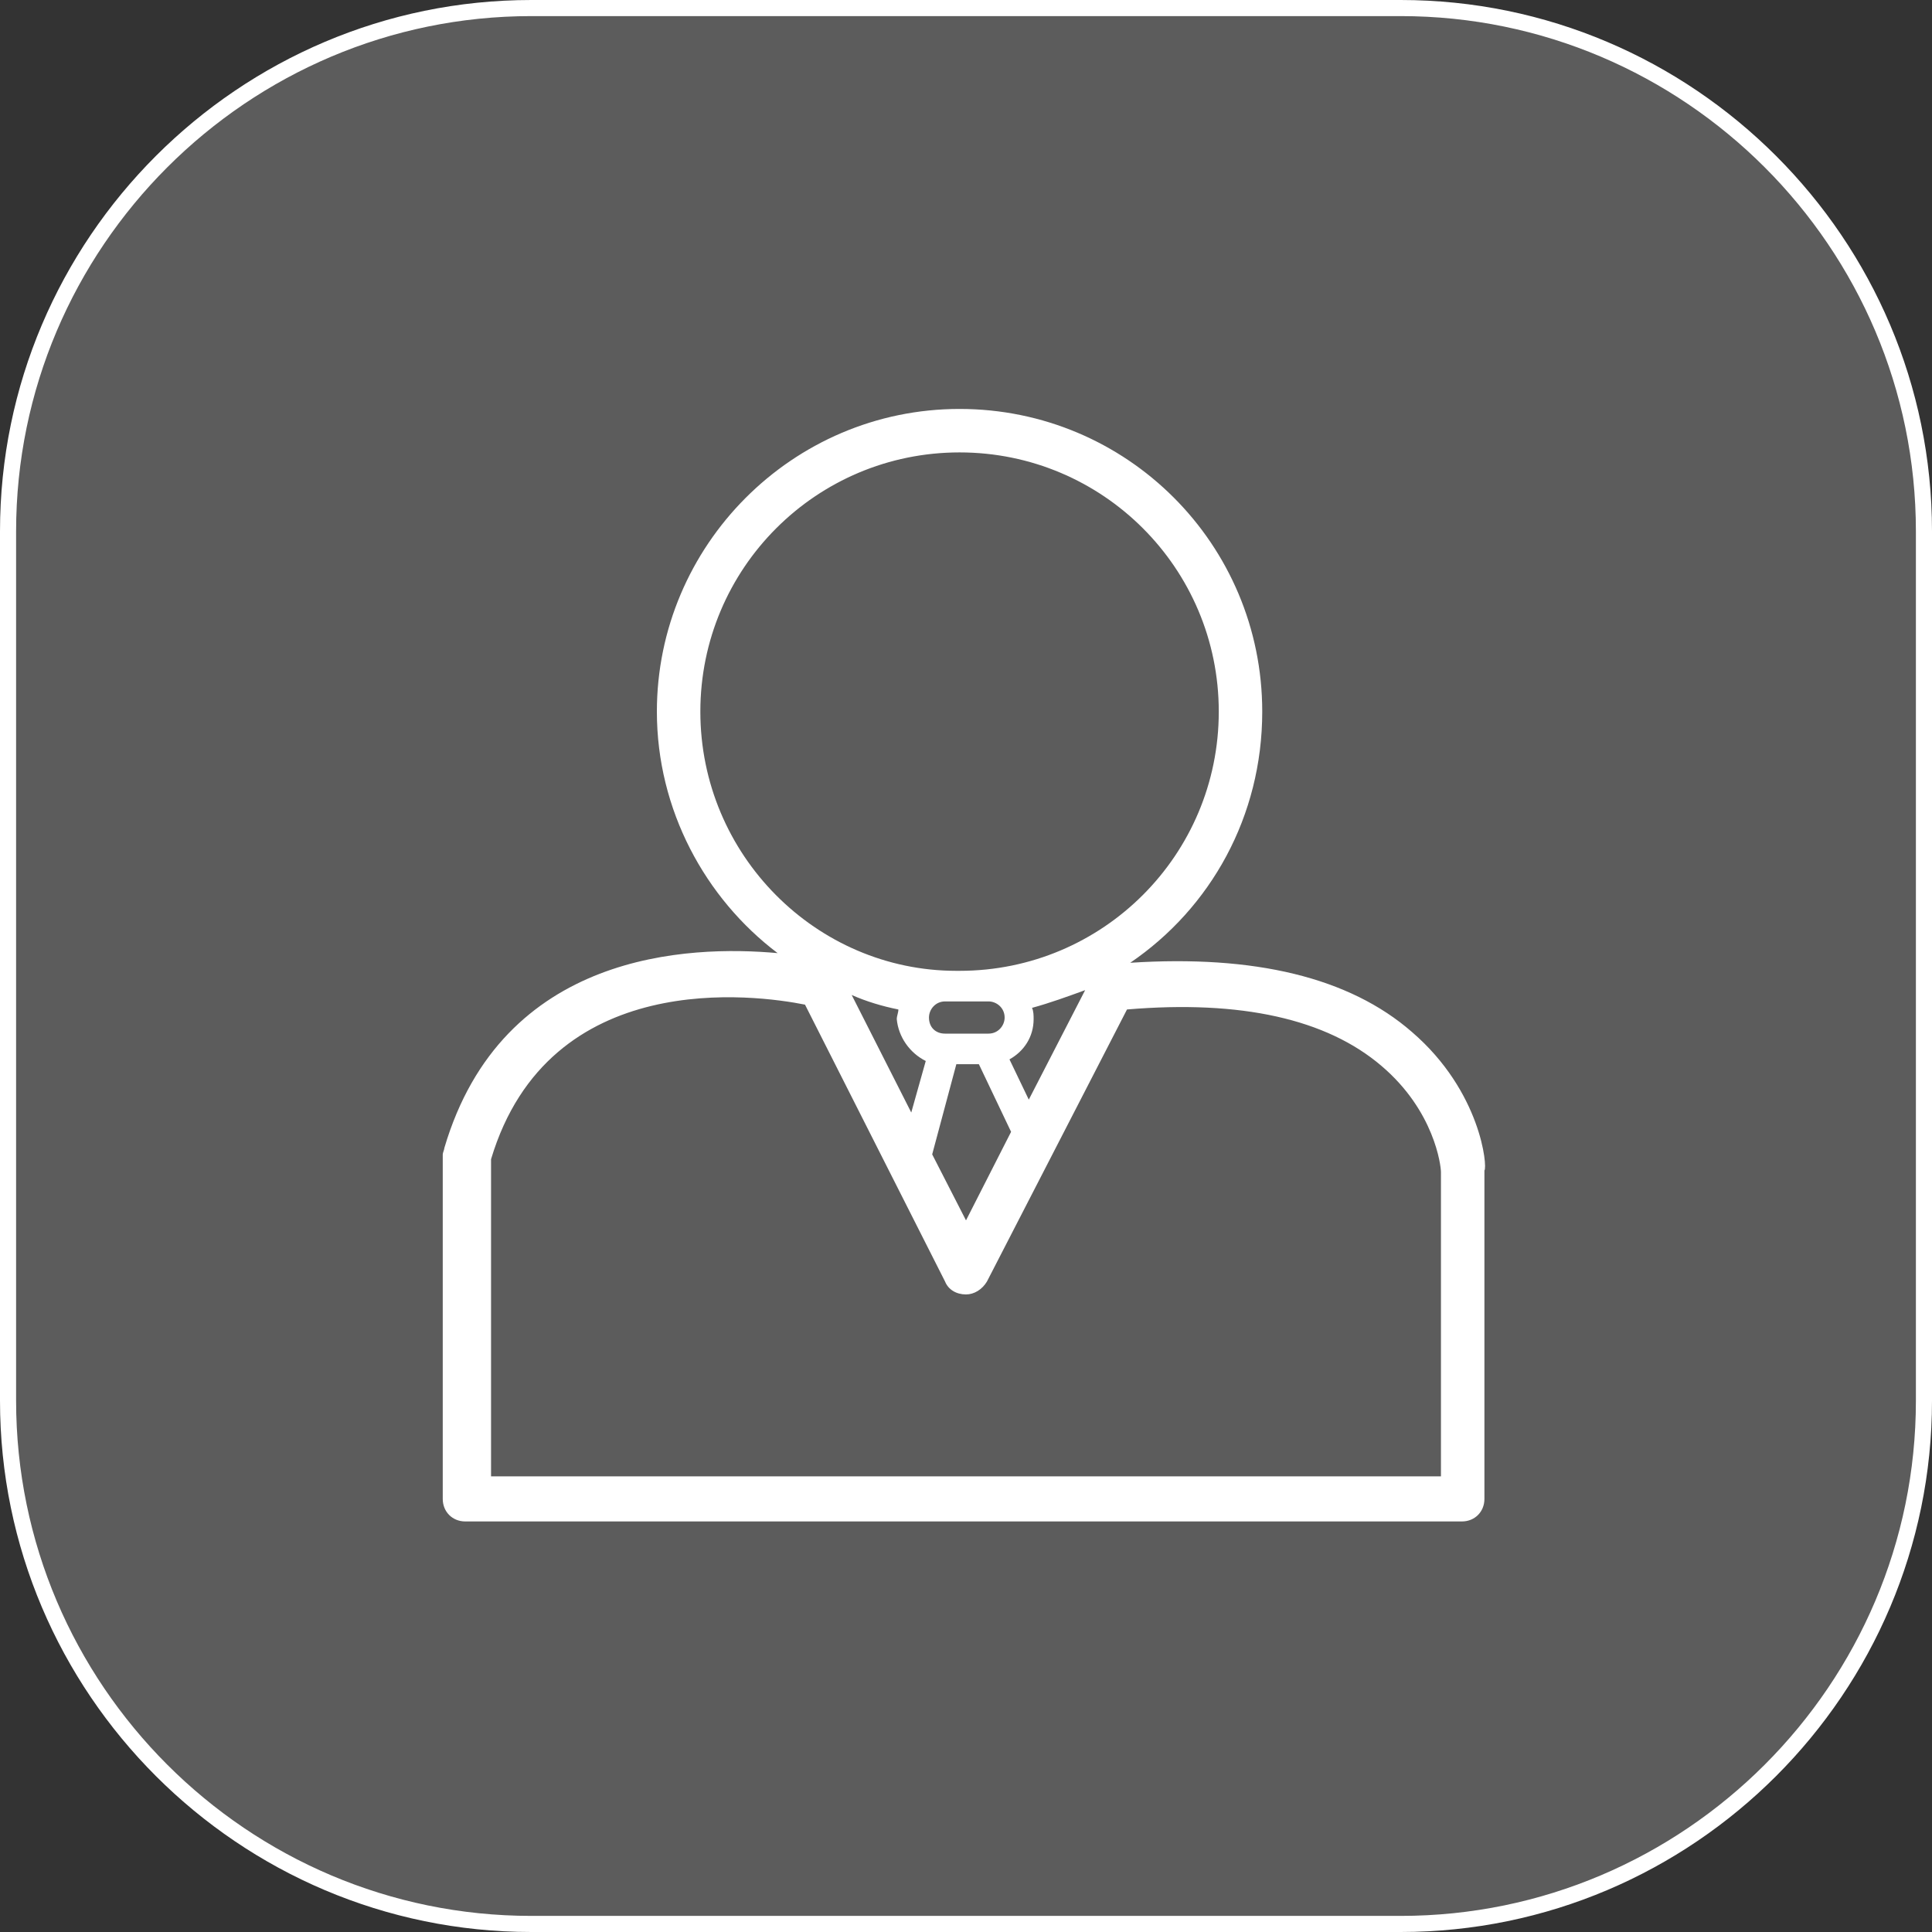
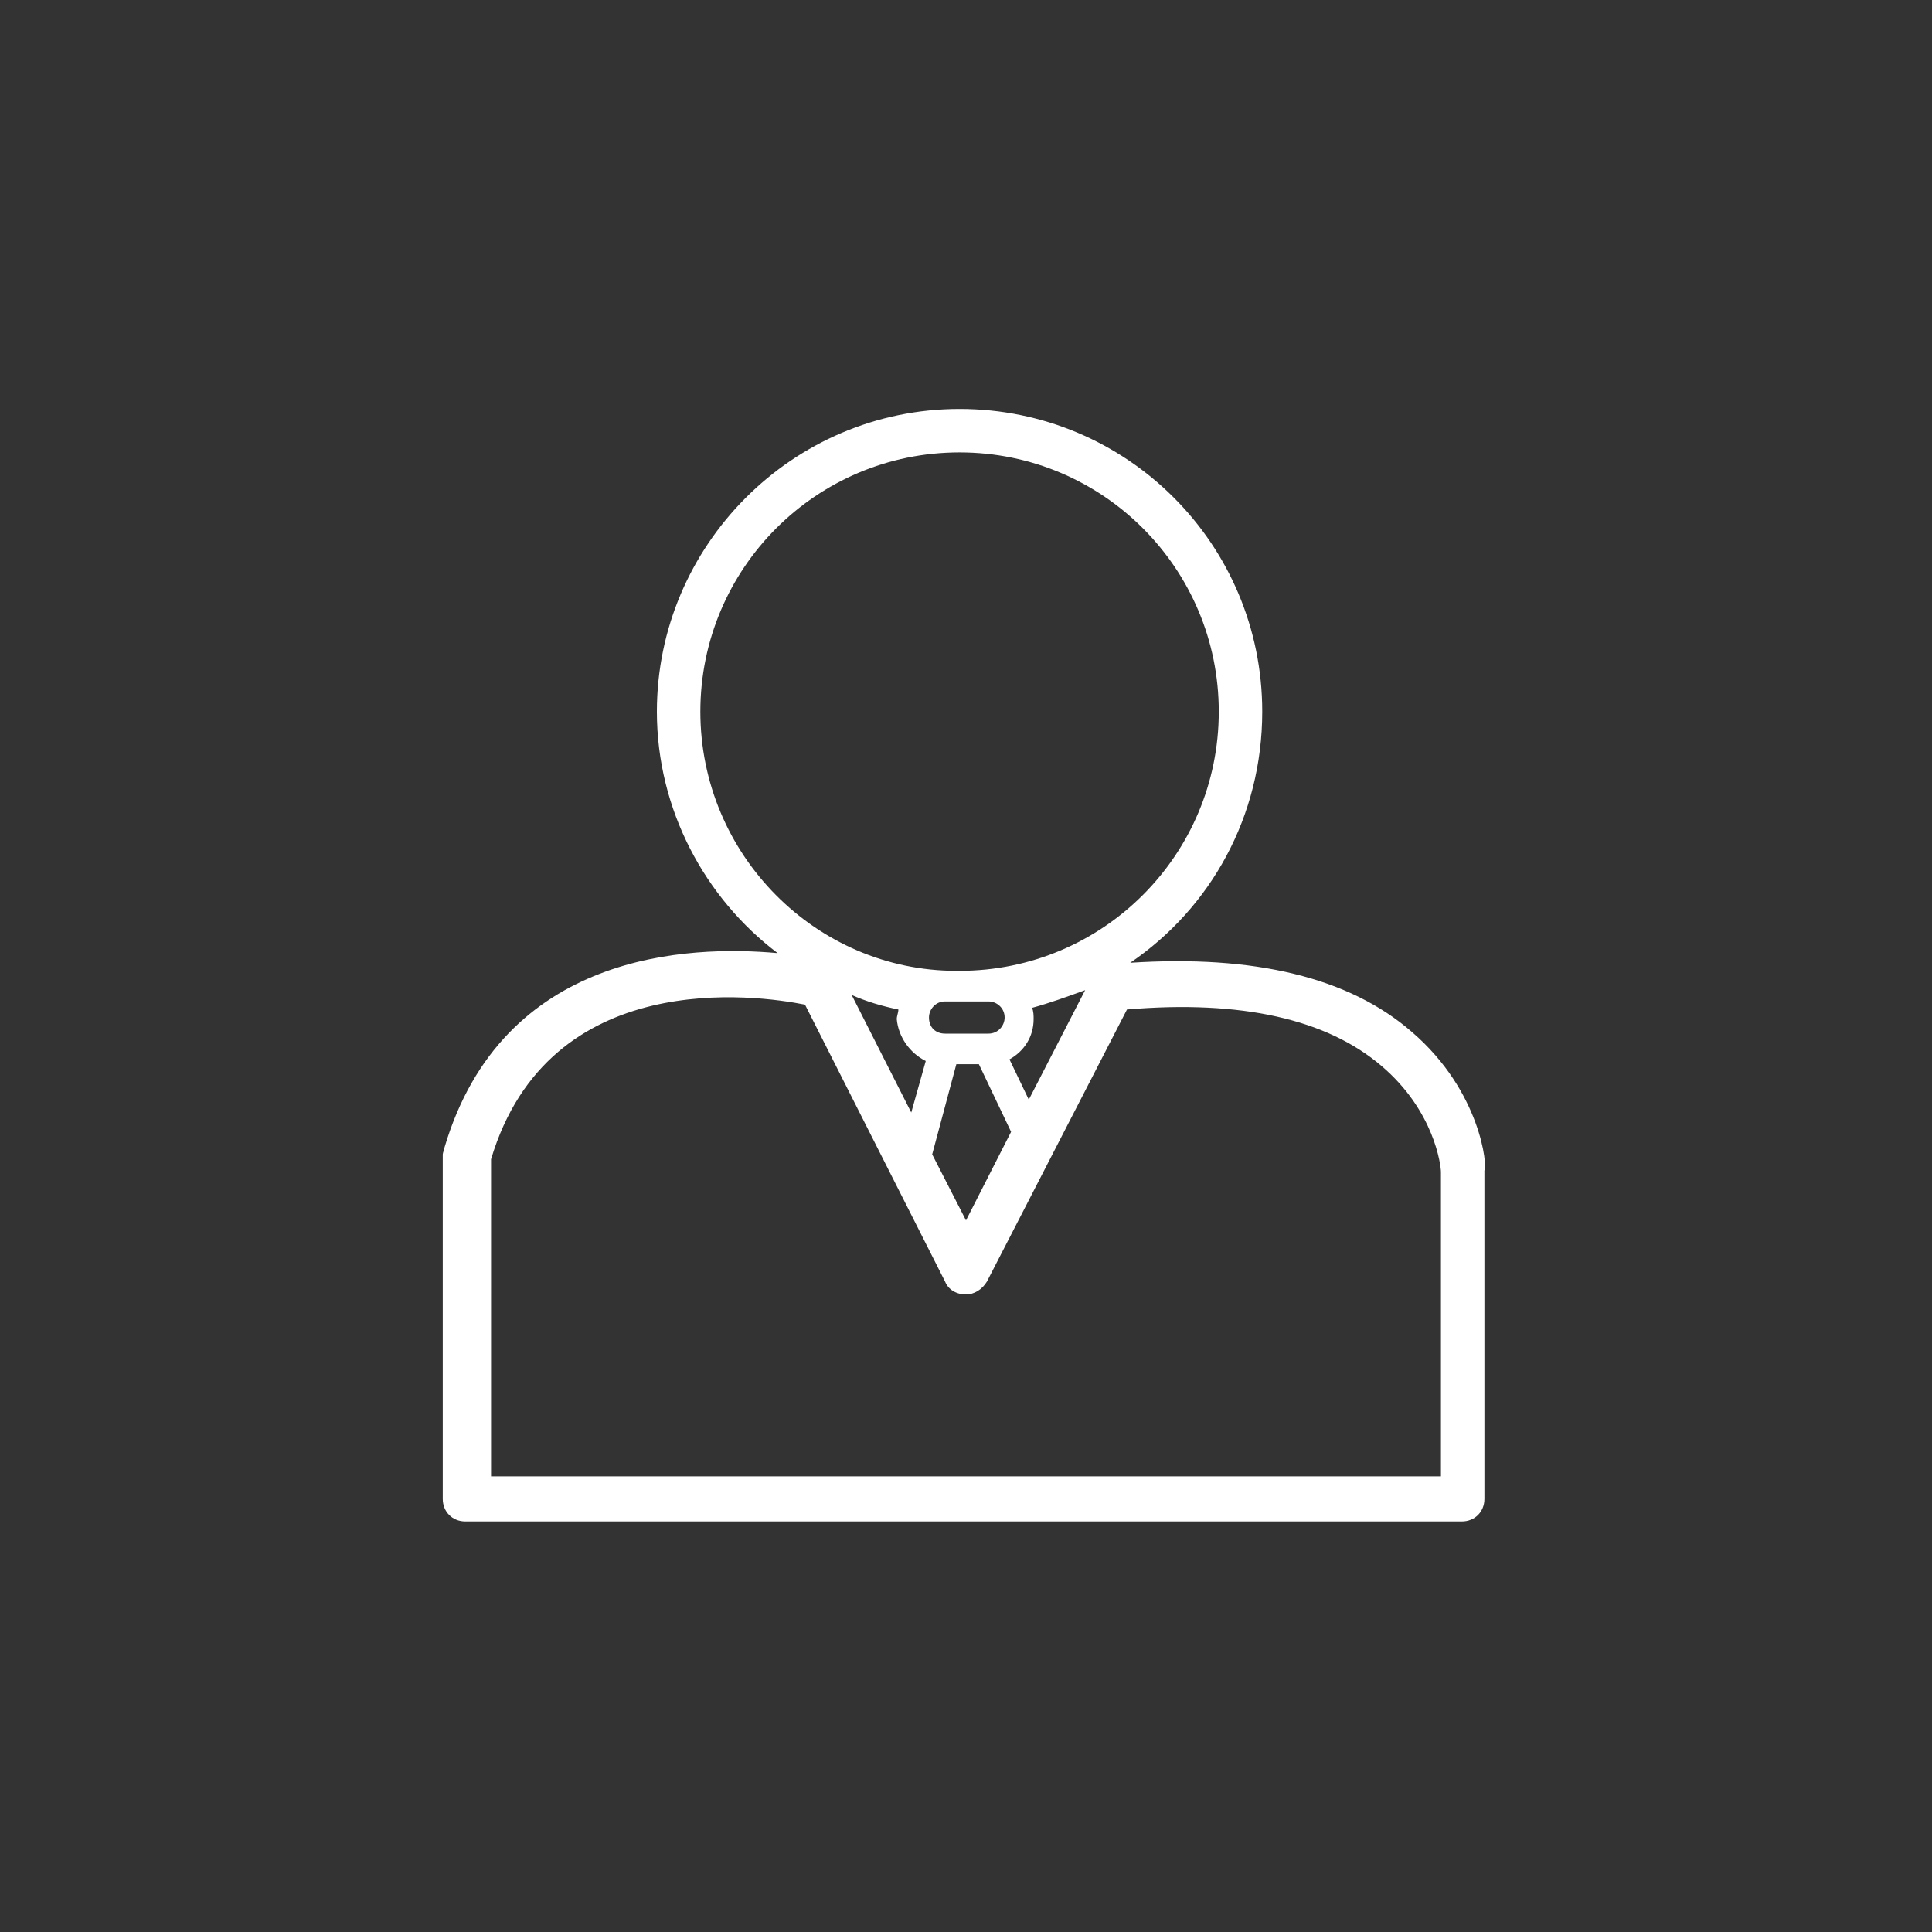
<svg xmlns="http://www.w3.org/2000/svg" id="Laag_1" x="0px" y="0px" viewBox="0 0 120 120" style="enable-background:new 0 0 120 120;" xml:space="preserve">
  <rect x="0" y="0" width="120" height="120" fill="#333333" stroke="none" />
  <style type="text/css">	.st0{fill:#FFFFFF;fill-opacity:0.2;stroke:#FFFFFF;}	.st1{fill:#FFFFFF;}</style>
-   <path class="st0" d="M33,0.5h54c17.9,0,32.5,14.6,32.5,32.5v54c0,17.9-14.6,32.5-32.5,32.5H33c-17.9,0-32.5-14.6-32.5-32.5V33 C0.5,15.1,15.1,0.5,33,0.5z" />
  <g id="XMLID_00000081641143386689553990000015253284616738999981_">
    <path id="XMLID_00000111180649619191996730000016108452291380040103_" class="st1" d="M87.7,64.1c-3.9-3.4-9.8-4.8-17.5-4.3  c5-3.4,8.2-9.1,8.2-15.6c0-10.4-8.4-18.8-18.8-18.8c-10.4,0-18.8,8.5-18.8,18.8c0,6.1,3,11.6,7.5,15c-5.5-0.5-17.1-0.1-20.7,12.1  c0,0.1-0.1,0.3-0.1,0.4v21.4c0,0.8,0.6,1.4,1.4,1.4h61.9c0.8,0,1.4-0.6,1.4-1.4V72.8c0,0,0-0.1,0-0.1C92.4,72.5,92,67.8,87.7,64.1z   M43.5,44.2c0-8.9,7.2-16.1,16.1-16.1c8.9,0,16.1,7.2,16.1,16.1c0,8.9-7.2,16.1-16.1,16.1h-0.2C50.7,60.3,43.5,53.1,43.5,44.2z   M59.4,66.1h1.4l2,4.2L60,75.8l-2.1-4.1L59.4,66.1z M57.7,63.2c0-0.5,0.4-1,1-1h2.7c0.5,0,1,0.4,1,1c0,0.5-0.4,1-1,1h-2.7  C58.1,64.2,57.7,63.8,57.7,63.2z M62.7,65.8c0.9-0.5,1.5-1.4,1.5-2.5c0-0.2,0-0.5-0.1-0.7c1.1-0.3,2.2-0.7,3.3-1.1l-3.5,6.8  L62.7,65.8z M57.5,65.9l-0.9,3.2l-3.7-7.3c0.9,0.4,1.9,0.7,2.9,0.9c0,0.2-0.1,0.4-0.1,0.6C55.8,64.4,56.5,65.4,57.5,65.9z   M89.5,91.7h-59V72C34.1,60,47,61.8,50,62.4l8.7,17.2c0.2,0.5,0.7,0.8,1.3,0.8h0c0.5,0,1-0.3,1.3-0.8L70,62.7  c7.1-0.6,12.4,0.6,15.8,3.5c3.3,2.8,3.7,6.2,3.7,6.6V91.7z" />
  </g>
</svg>